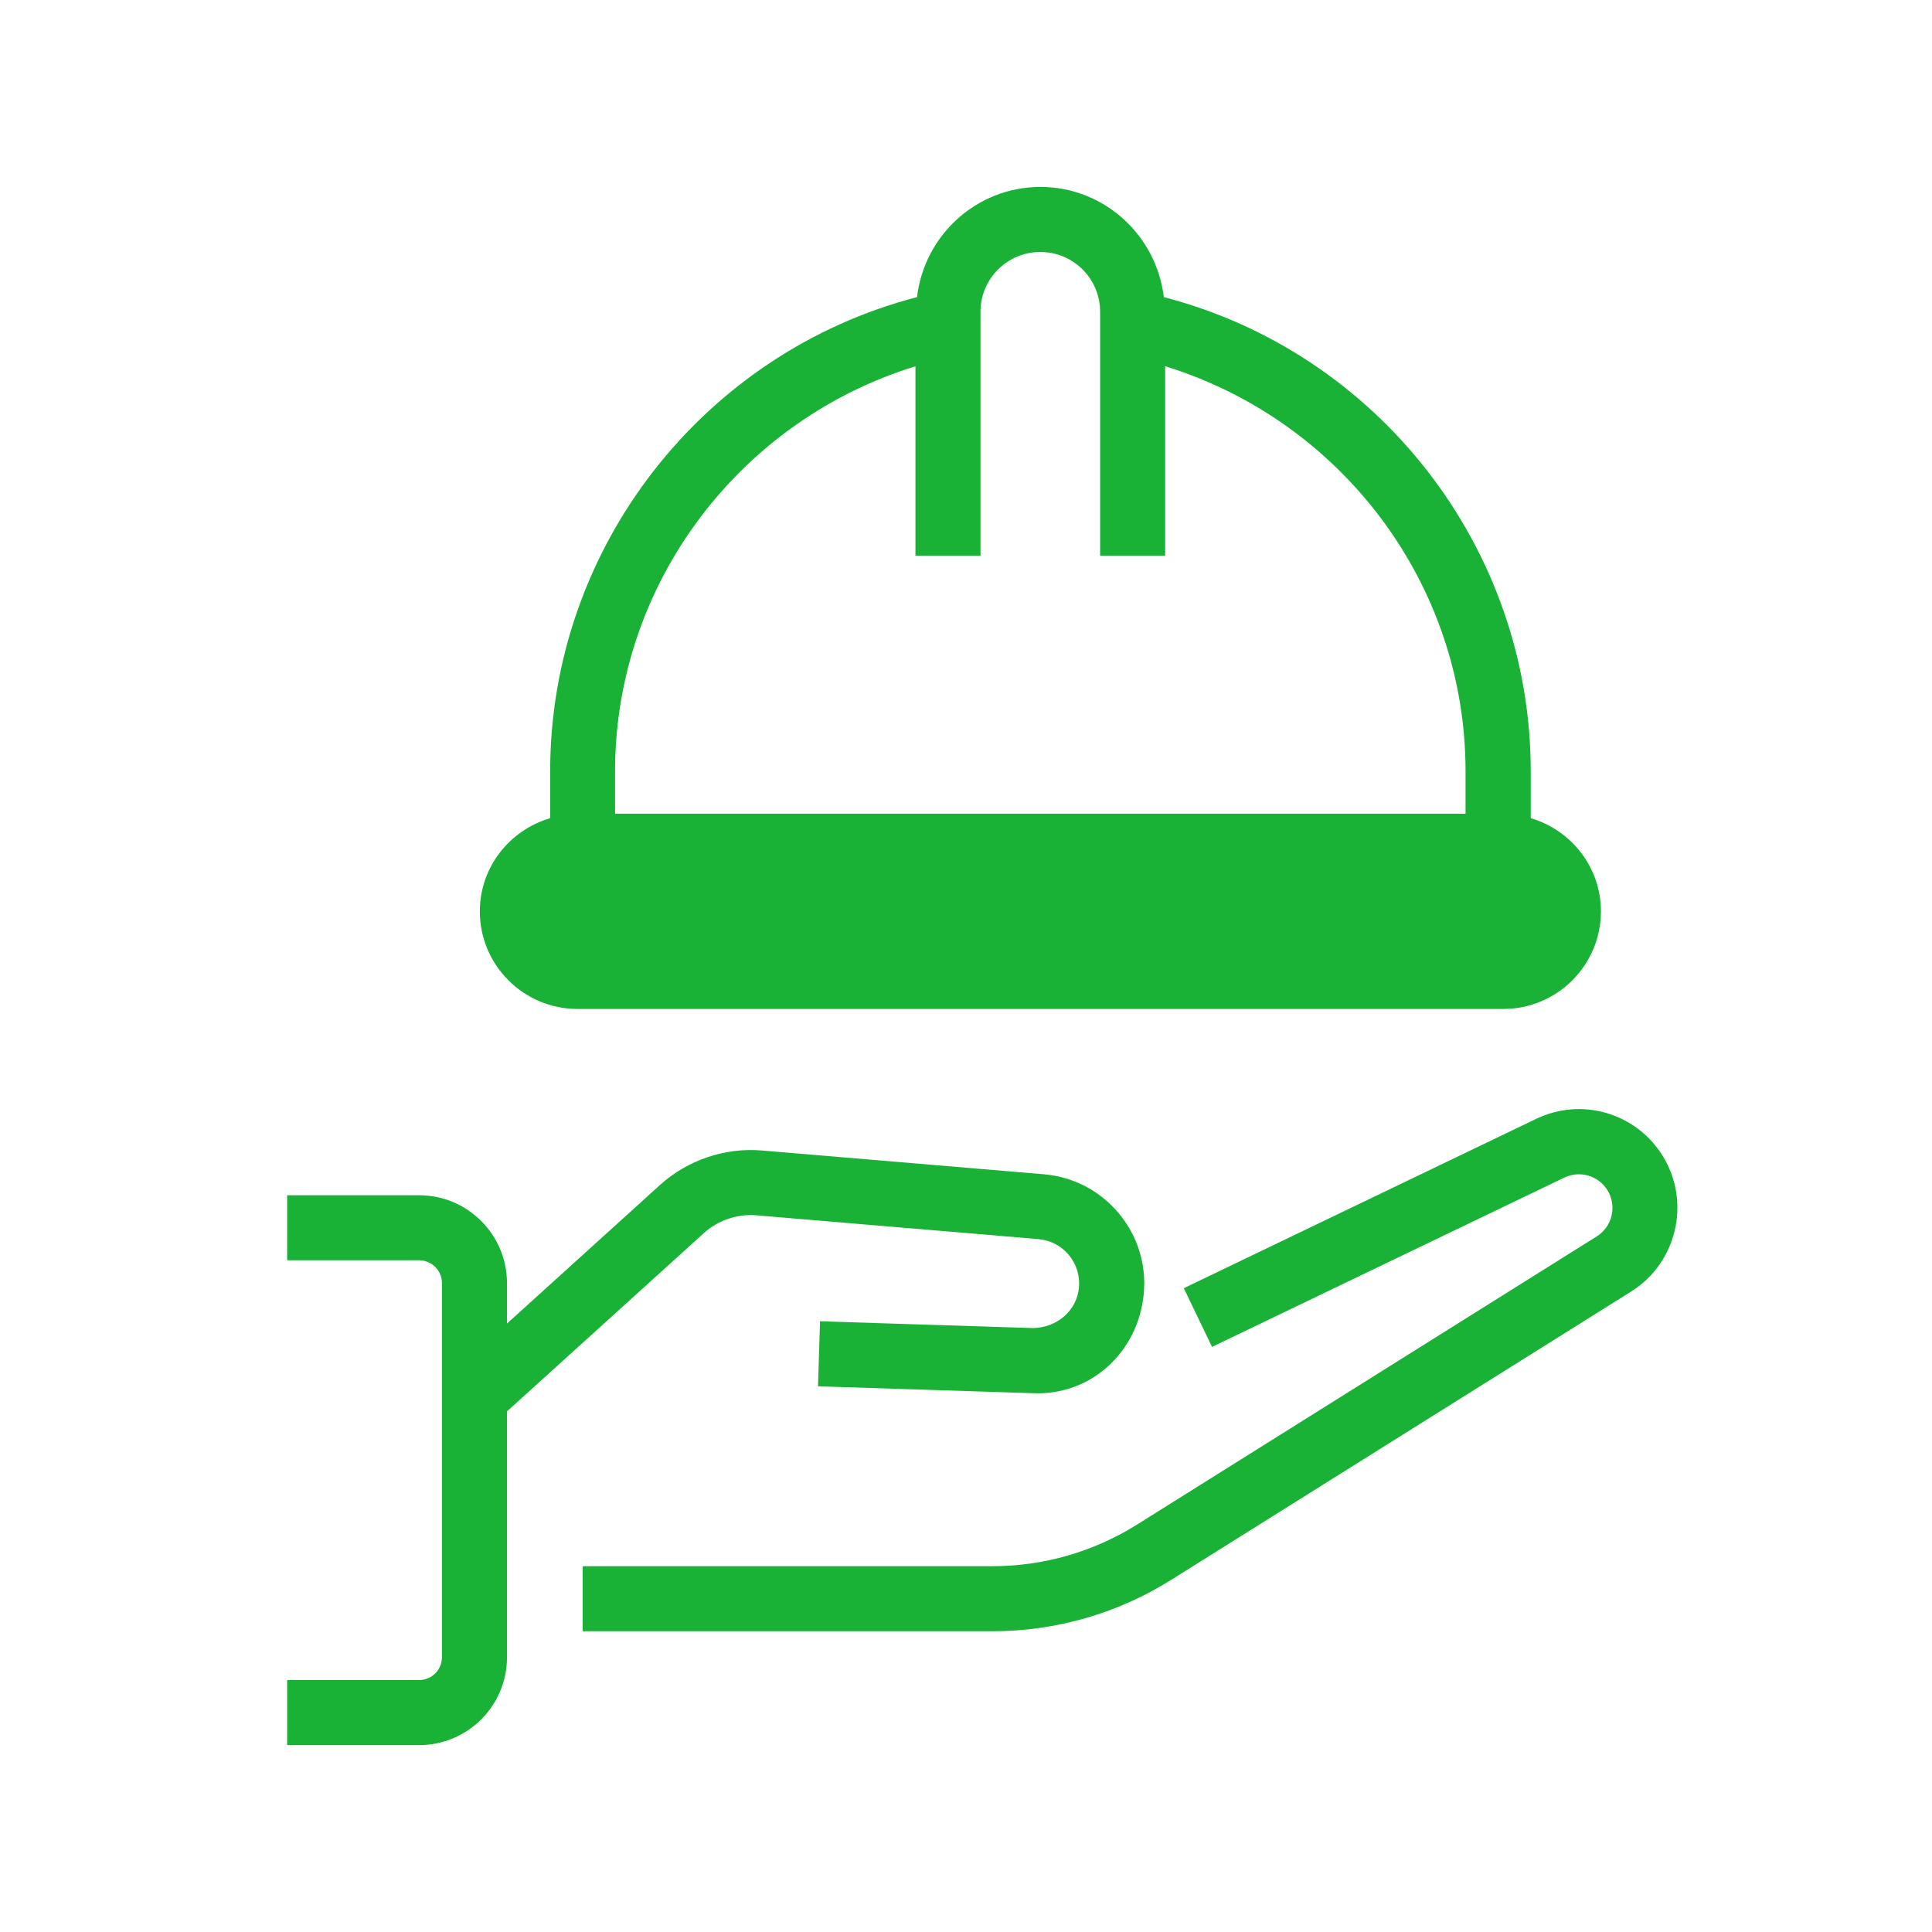
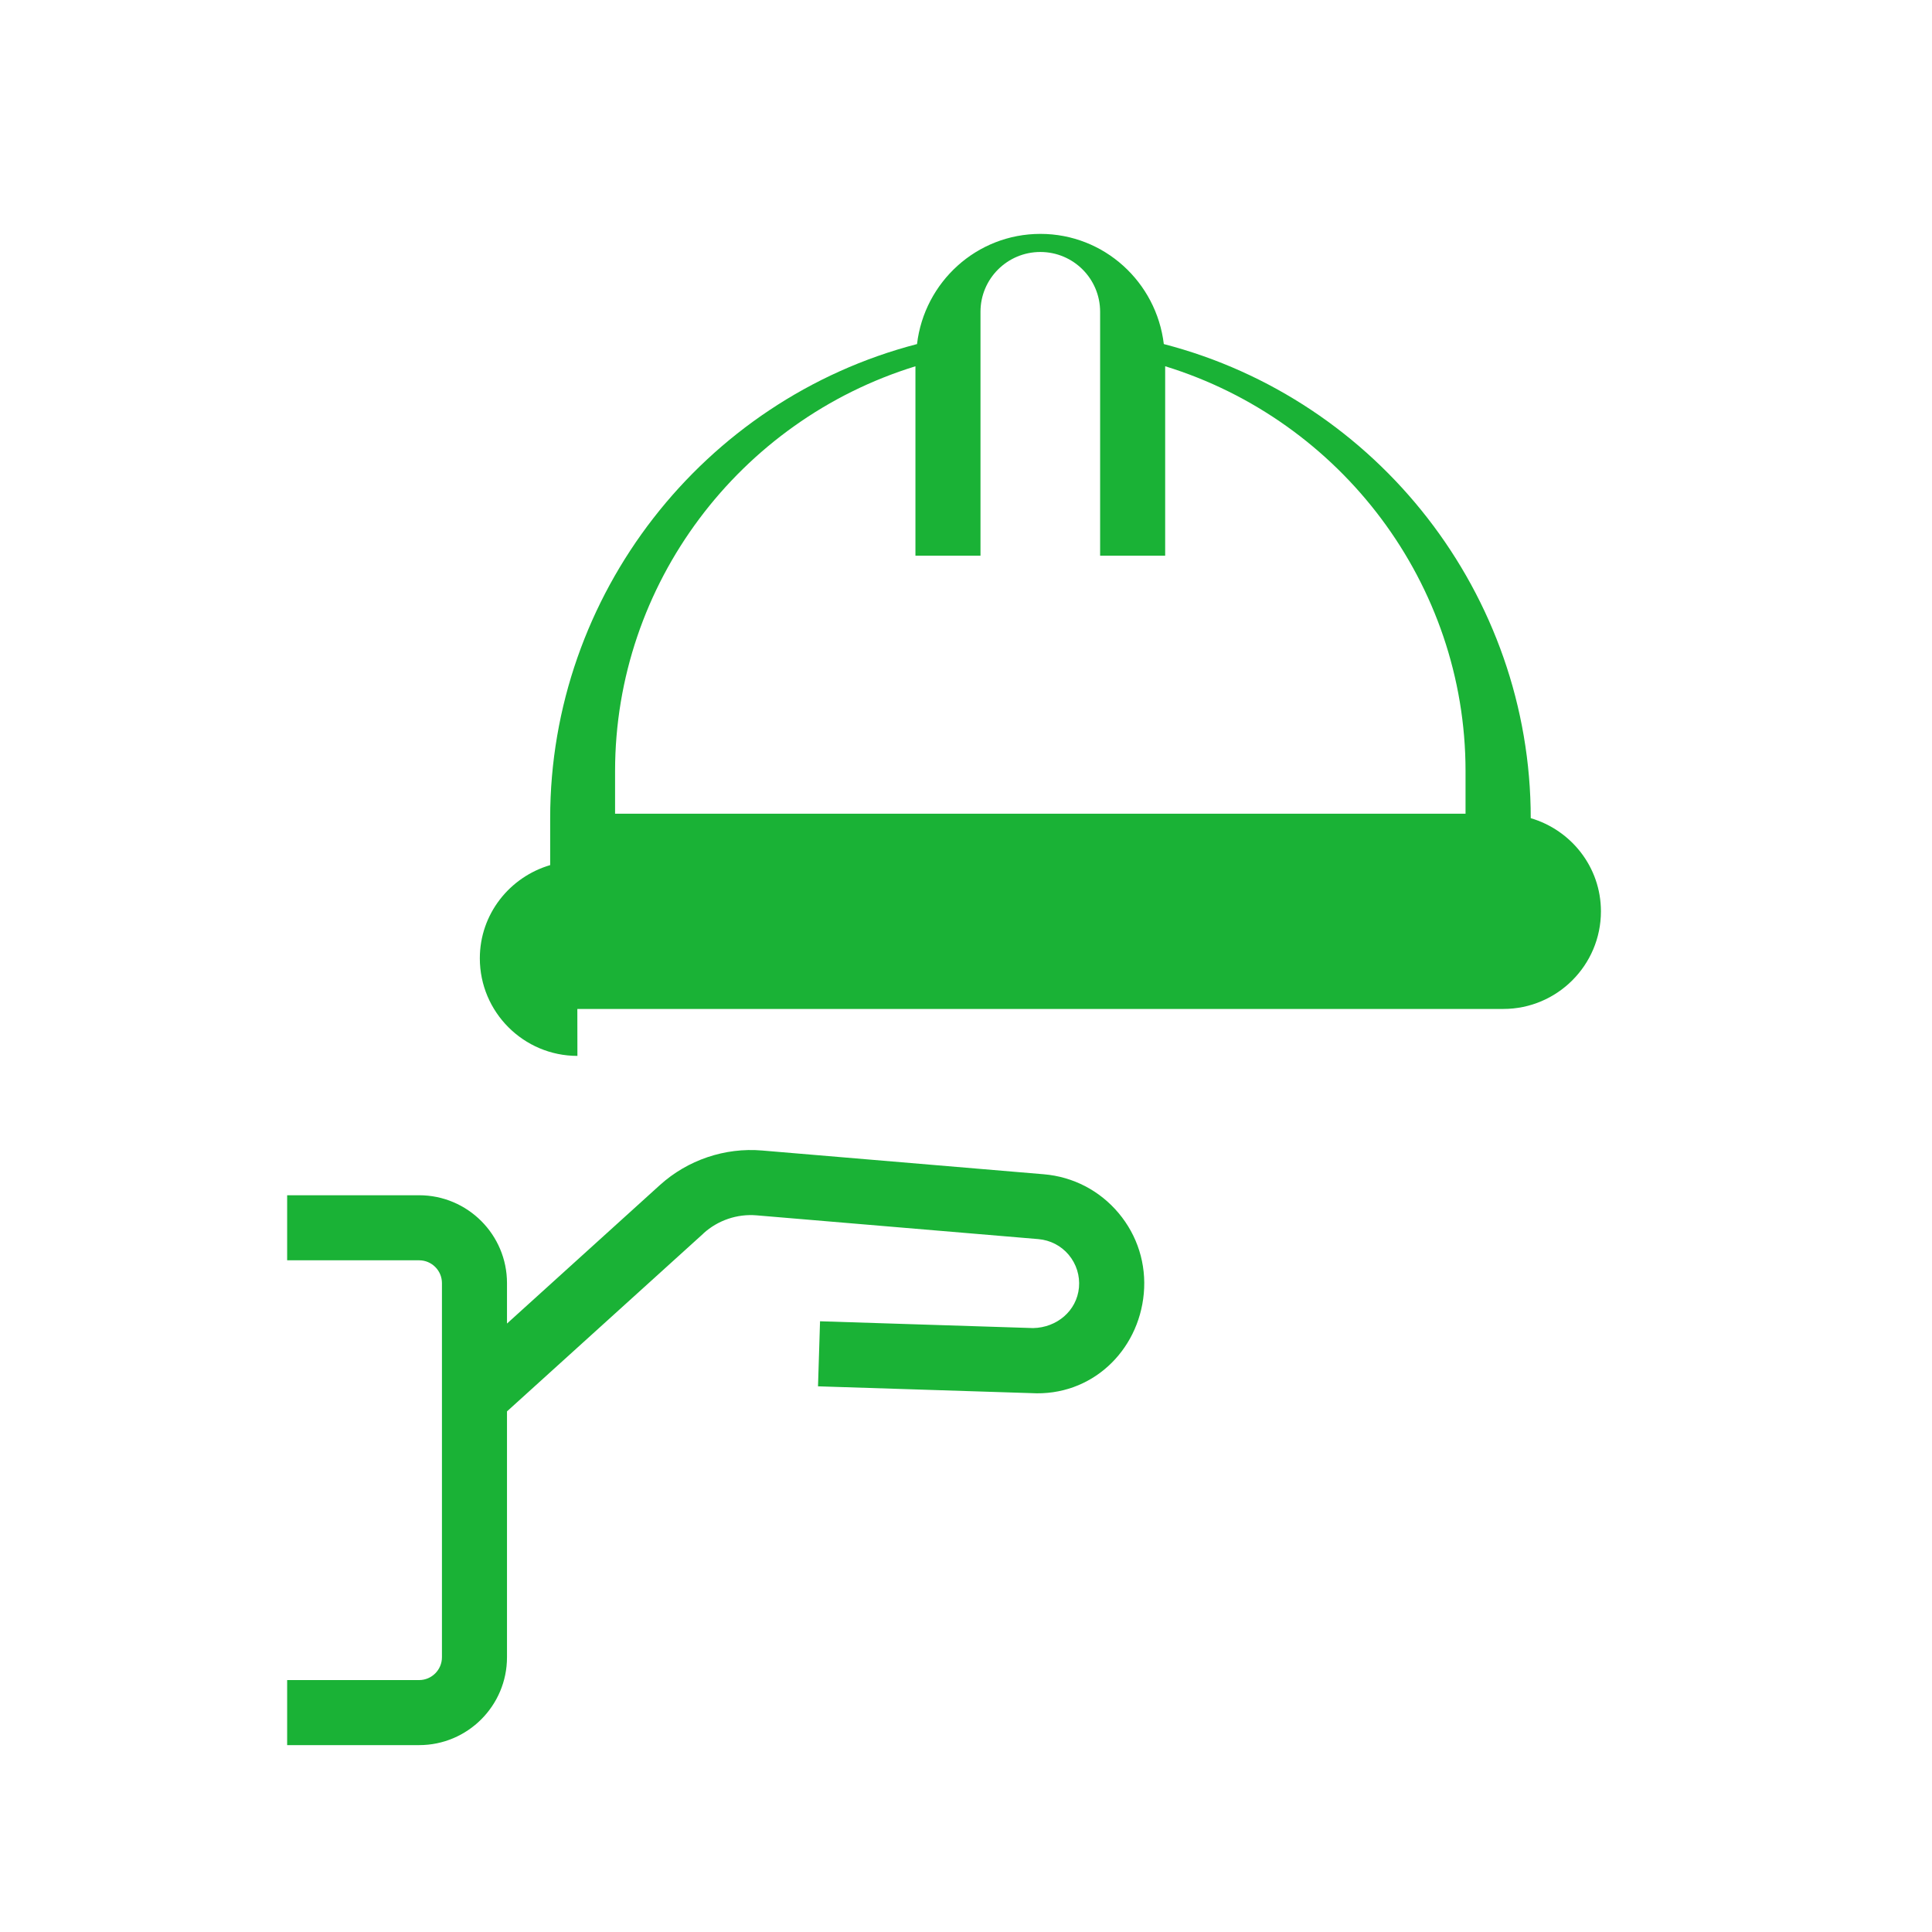
<svg xmlns="http://www.w3.org/2000/svg" fill="#FFFFFF" width="100pt" height="100pt" version="1.1" viewBox="0 0 100 100">
-   <path d="m29.883 52.223h47.93c2.785 0 5.051-2.266 5.051-5.051 0-2.289-1.539-4.207-3.633-4.824v-2.43c0-11.57-7.914-21.668-18.992-24.539-0.383-3.203-3.086-5.703-6.387-5.703-3.305 0-6.008 2.5-6.387 5.703-11.074 2.875-18.988 12.977-18.988 24.539v2.43c-2.098 0.617-3.641 2.535-3.641 4.824 0 2.785 2.266 5.051 5.051 5.051zm17.5-33.262v9.801h3.367v-12.625c0-1.707 1.387-3.094 3.098-3.094 1.711 0 3.094 1.387 3.094 3.094v12.625h3.367v-9.805c9.102 2.805 15.547 11.258 15.547 20.957v2.203h-44.02v-2.203c0-9.695 6.441-18.148 15.539-20.953z" style="fill: rgb(26, 178, 54);" />
+   <path d="m29.883 52.223h47.93c2.785 0 5.051-2.266 5.051-5.051 0-2.289-1.539-4.207-3.633-4.824c0-11.57-7.914-21.668-18.992-24.539-0.383-3.203-3.086-5.703-6.387-5.703-3.305 0-6.008 2.5-6.387 5.703-11.074 2.875-18.988 12.977-18.988 24.539v2.43c-2.098 0.617-3.641 2.535-3.641 4.824 0 2.785 2.266 5.051 5.051 5.051zm17.5-33.262v9.801h3.367v-12.625c0-1.707 1.387-3.094 3.098-3.094 1.711 0 3.094 1.387 3.094 3.094v12.625h3.367v-9.805c9.102 2.805 15.547 11.258 15.547 20.957v2.203h-44.02v-2.203c0-9.695 6.441-18.148 15.539-20.953z" style="fill: rgb(26, 178, 54);" />
  <path d="m36.414 63.836c0.742-0.672 1.746-1.016 2.746-0.93l14.586 1.23c0.617 0.055 1.172 0.34 1.57 0.812 0.398 0.477 0.586 1.078 0.531 1.695-0.113 1.211-1.148 2.074-2.371 2.098l-11.031-0.352-0.105 3.367 11.031 0.352c3.117 0.18 5.559-2.168 5.832-5.156 0.137-1.52-0.324-2.996-1.305-4.164-0.977-1.164-2.352-1.879-3.867-2.008l-14.586-1.23c-1.926-0.164-3.856 0.492-5.289 1.789l-7.914 7.168v-2.094c0-2.508-2.039-4.547-4.547-4.547h-6.832v3.367h6.832c0.648 0 1.18 0.527 1.18 1.18v19.367c0 0.648-0.527 1.18-1.18 1.18h-6.832v3.367h6.832c2.508 0 4.547-2.039 4.547-4.547v-12.727l10.176-9.215z" style="fill: rgb(26, 178, 54);" />
-   <path d="m86.066 59.836c-1.379-2.234-4.199-3.059-6.559-1.922l-18.234 8.762 1.461 3.039 18.234-8.762c0.805-0.387 1.766-0.102 2.234 0.652 0.5 0.812 0.254 1.883-0.555 2.391l-23.805 14.922c-2.242 1.402-4.824 2.148-7.473 2.148h-21.211v3.367h21.211c3.281 0 6.484-0.918 9.258-2.664l23.805-14.922c2.367-1.484 3.102-4.629 1.633-7.012z" style="fill: rgb(26, 178, 54);" />
</svg>